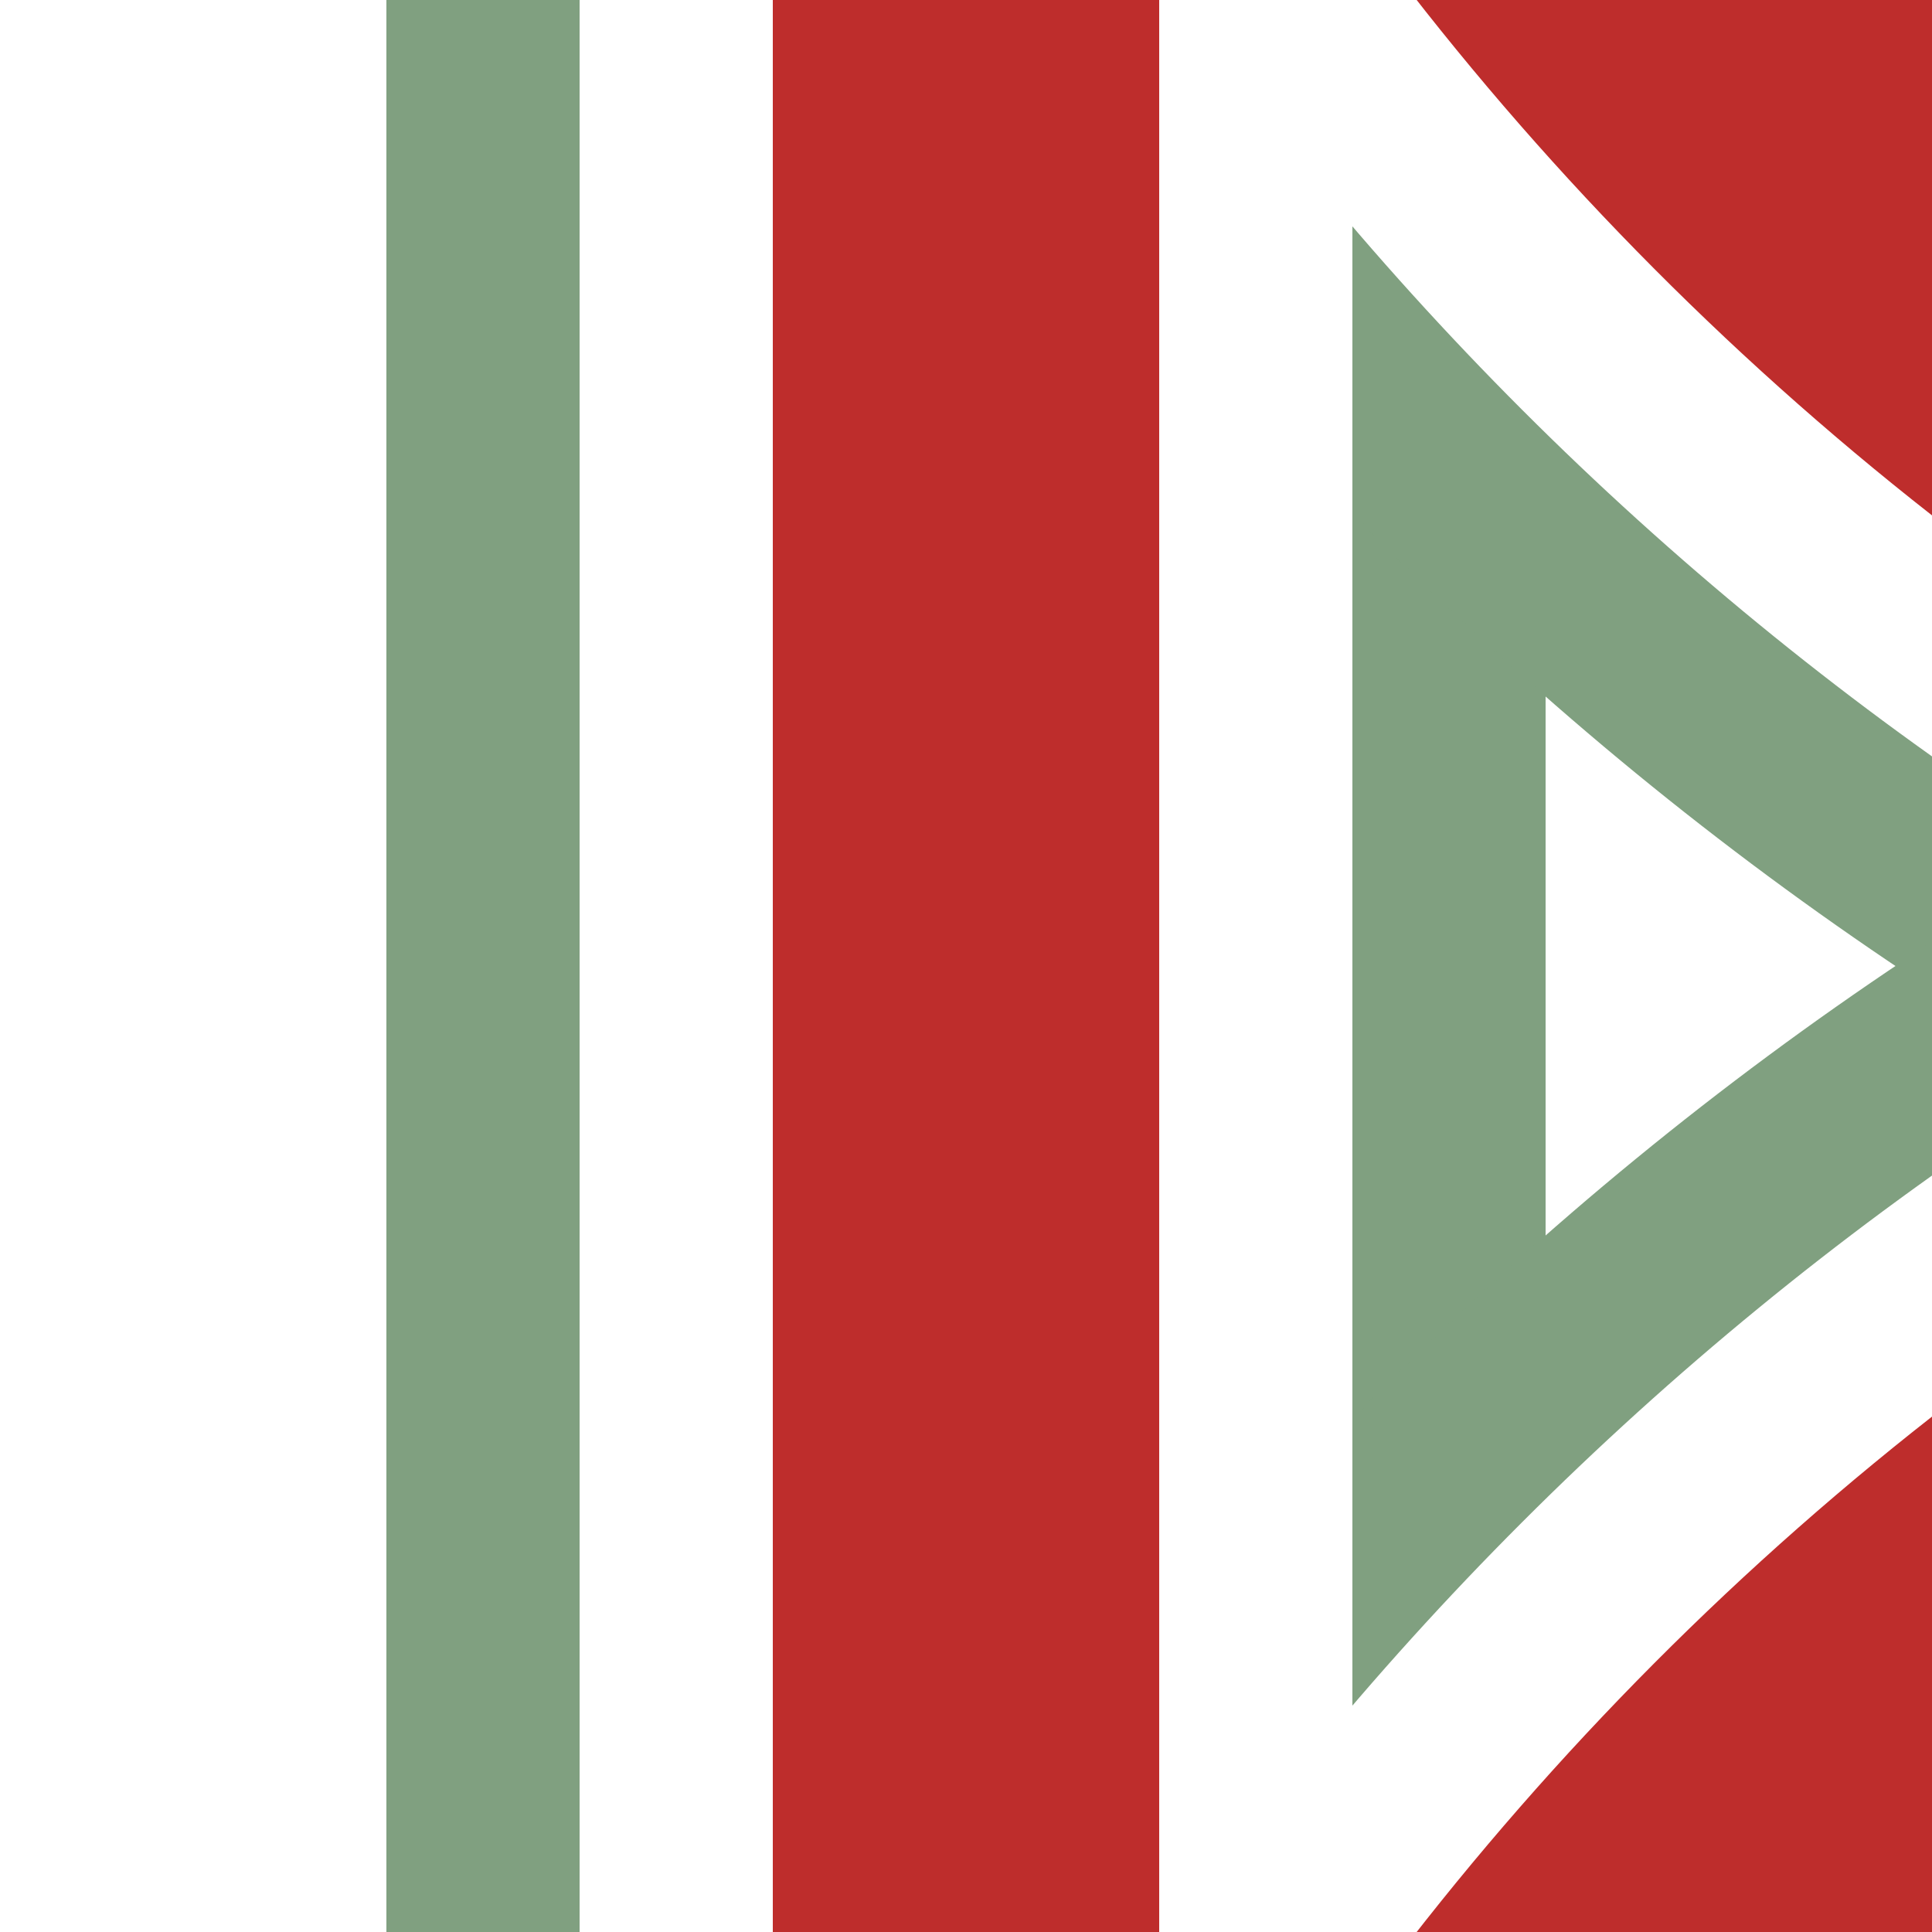
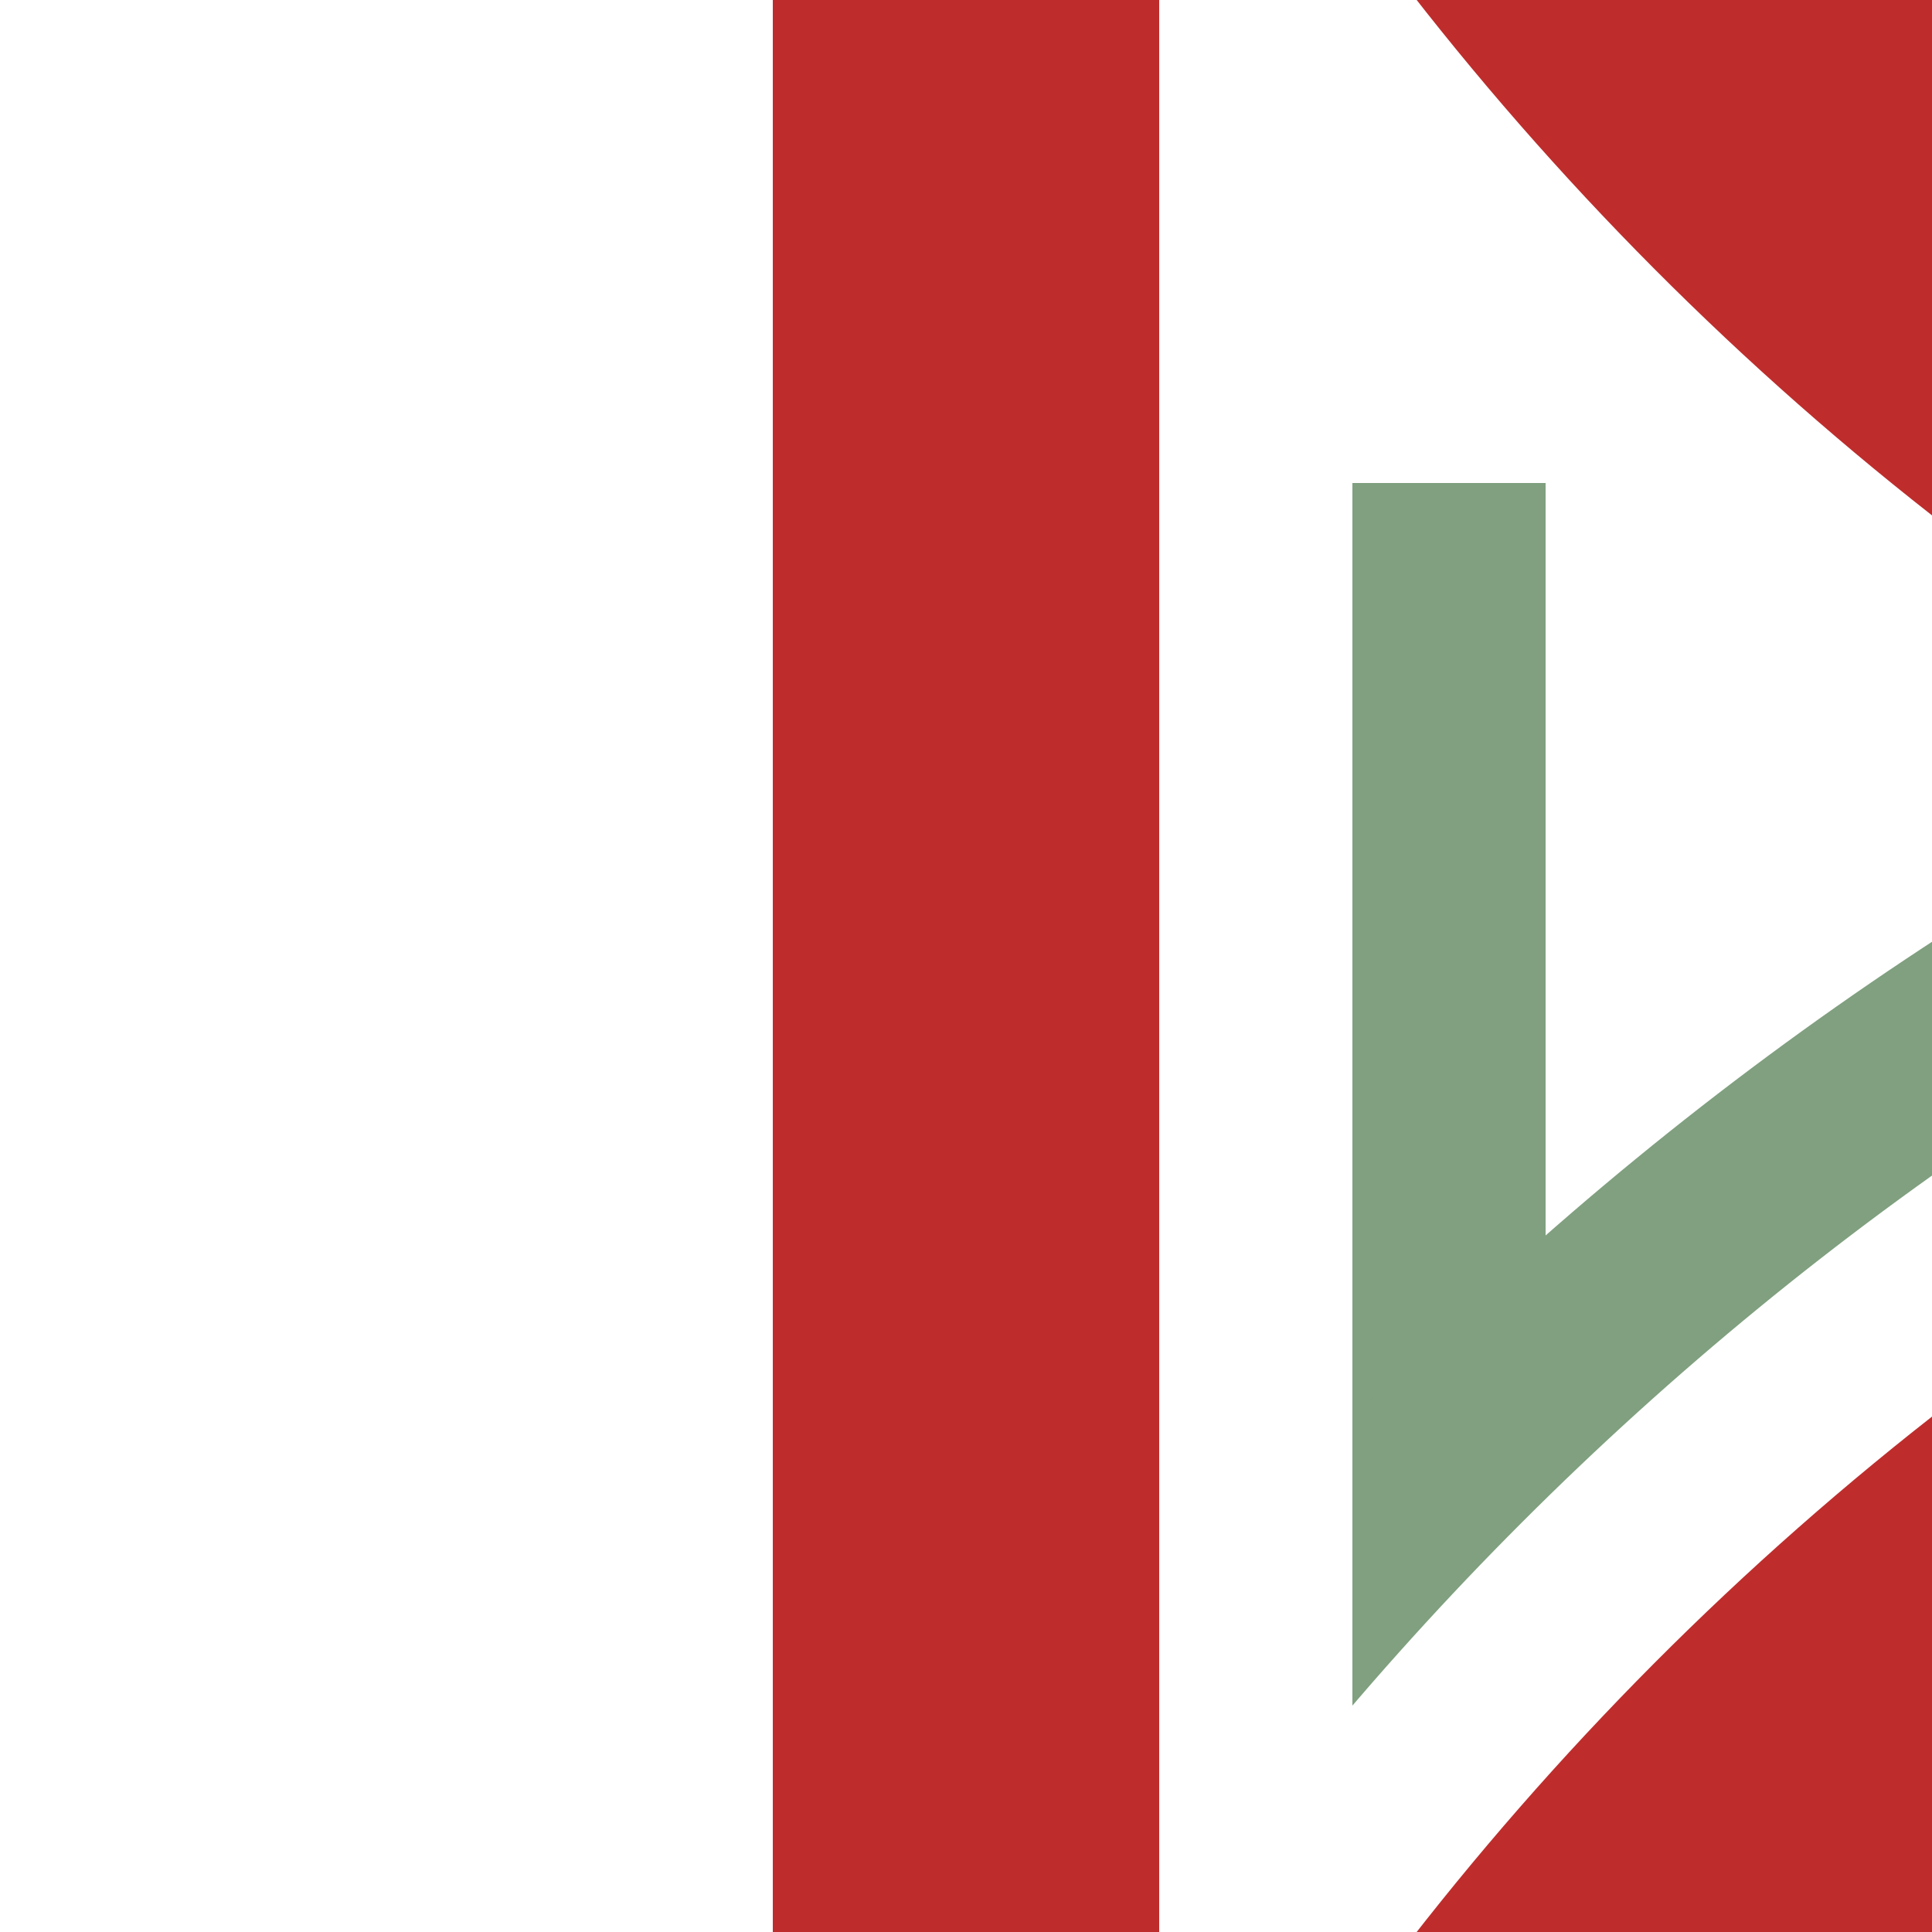
<svg xmlns="http://www.w3.org/2000/svg" width="500" height="500">
  <title>hSTR+hk12</title>
  <defs>
    <clipPath id="1">
      <rect x="350" y="0" width="151" height="500" />
    </clipPath>
  </defs>
  <g stroke="#BE2D2C" stroke-width="100">
    <path d="M 250,0 V 500" />
    <circle cx="982.84" cy="-482.84" r="732.84" />
    <circle cx="982.84" cy="982.84" r="732.84" />
  </g>
  <g stroke="#80A080" stroke-width="50" fill="none">
-     <path d="M 125,0 V 500 M 375,125 V 375" />
+     <path d="M 125,0 M 375,125 V 375" />
    <g clip-path="url(#1)">
-       <circle cx="982.84" cy="-482.84" r="857.84" />
      <circle cx="982.84" cy="982.84" r="857.84" />
    </g>
  </g>
</svg>